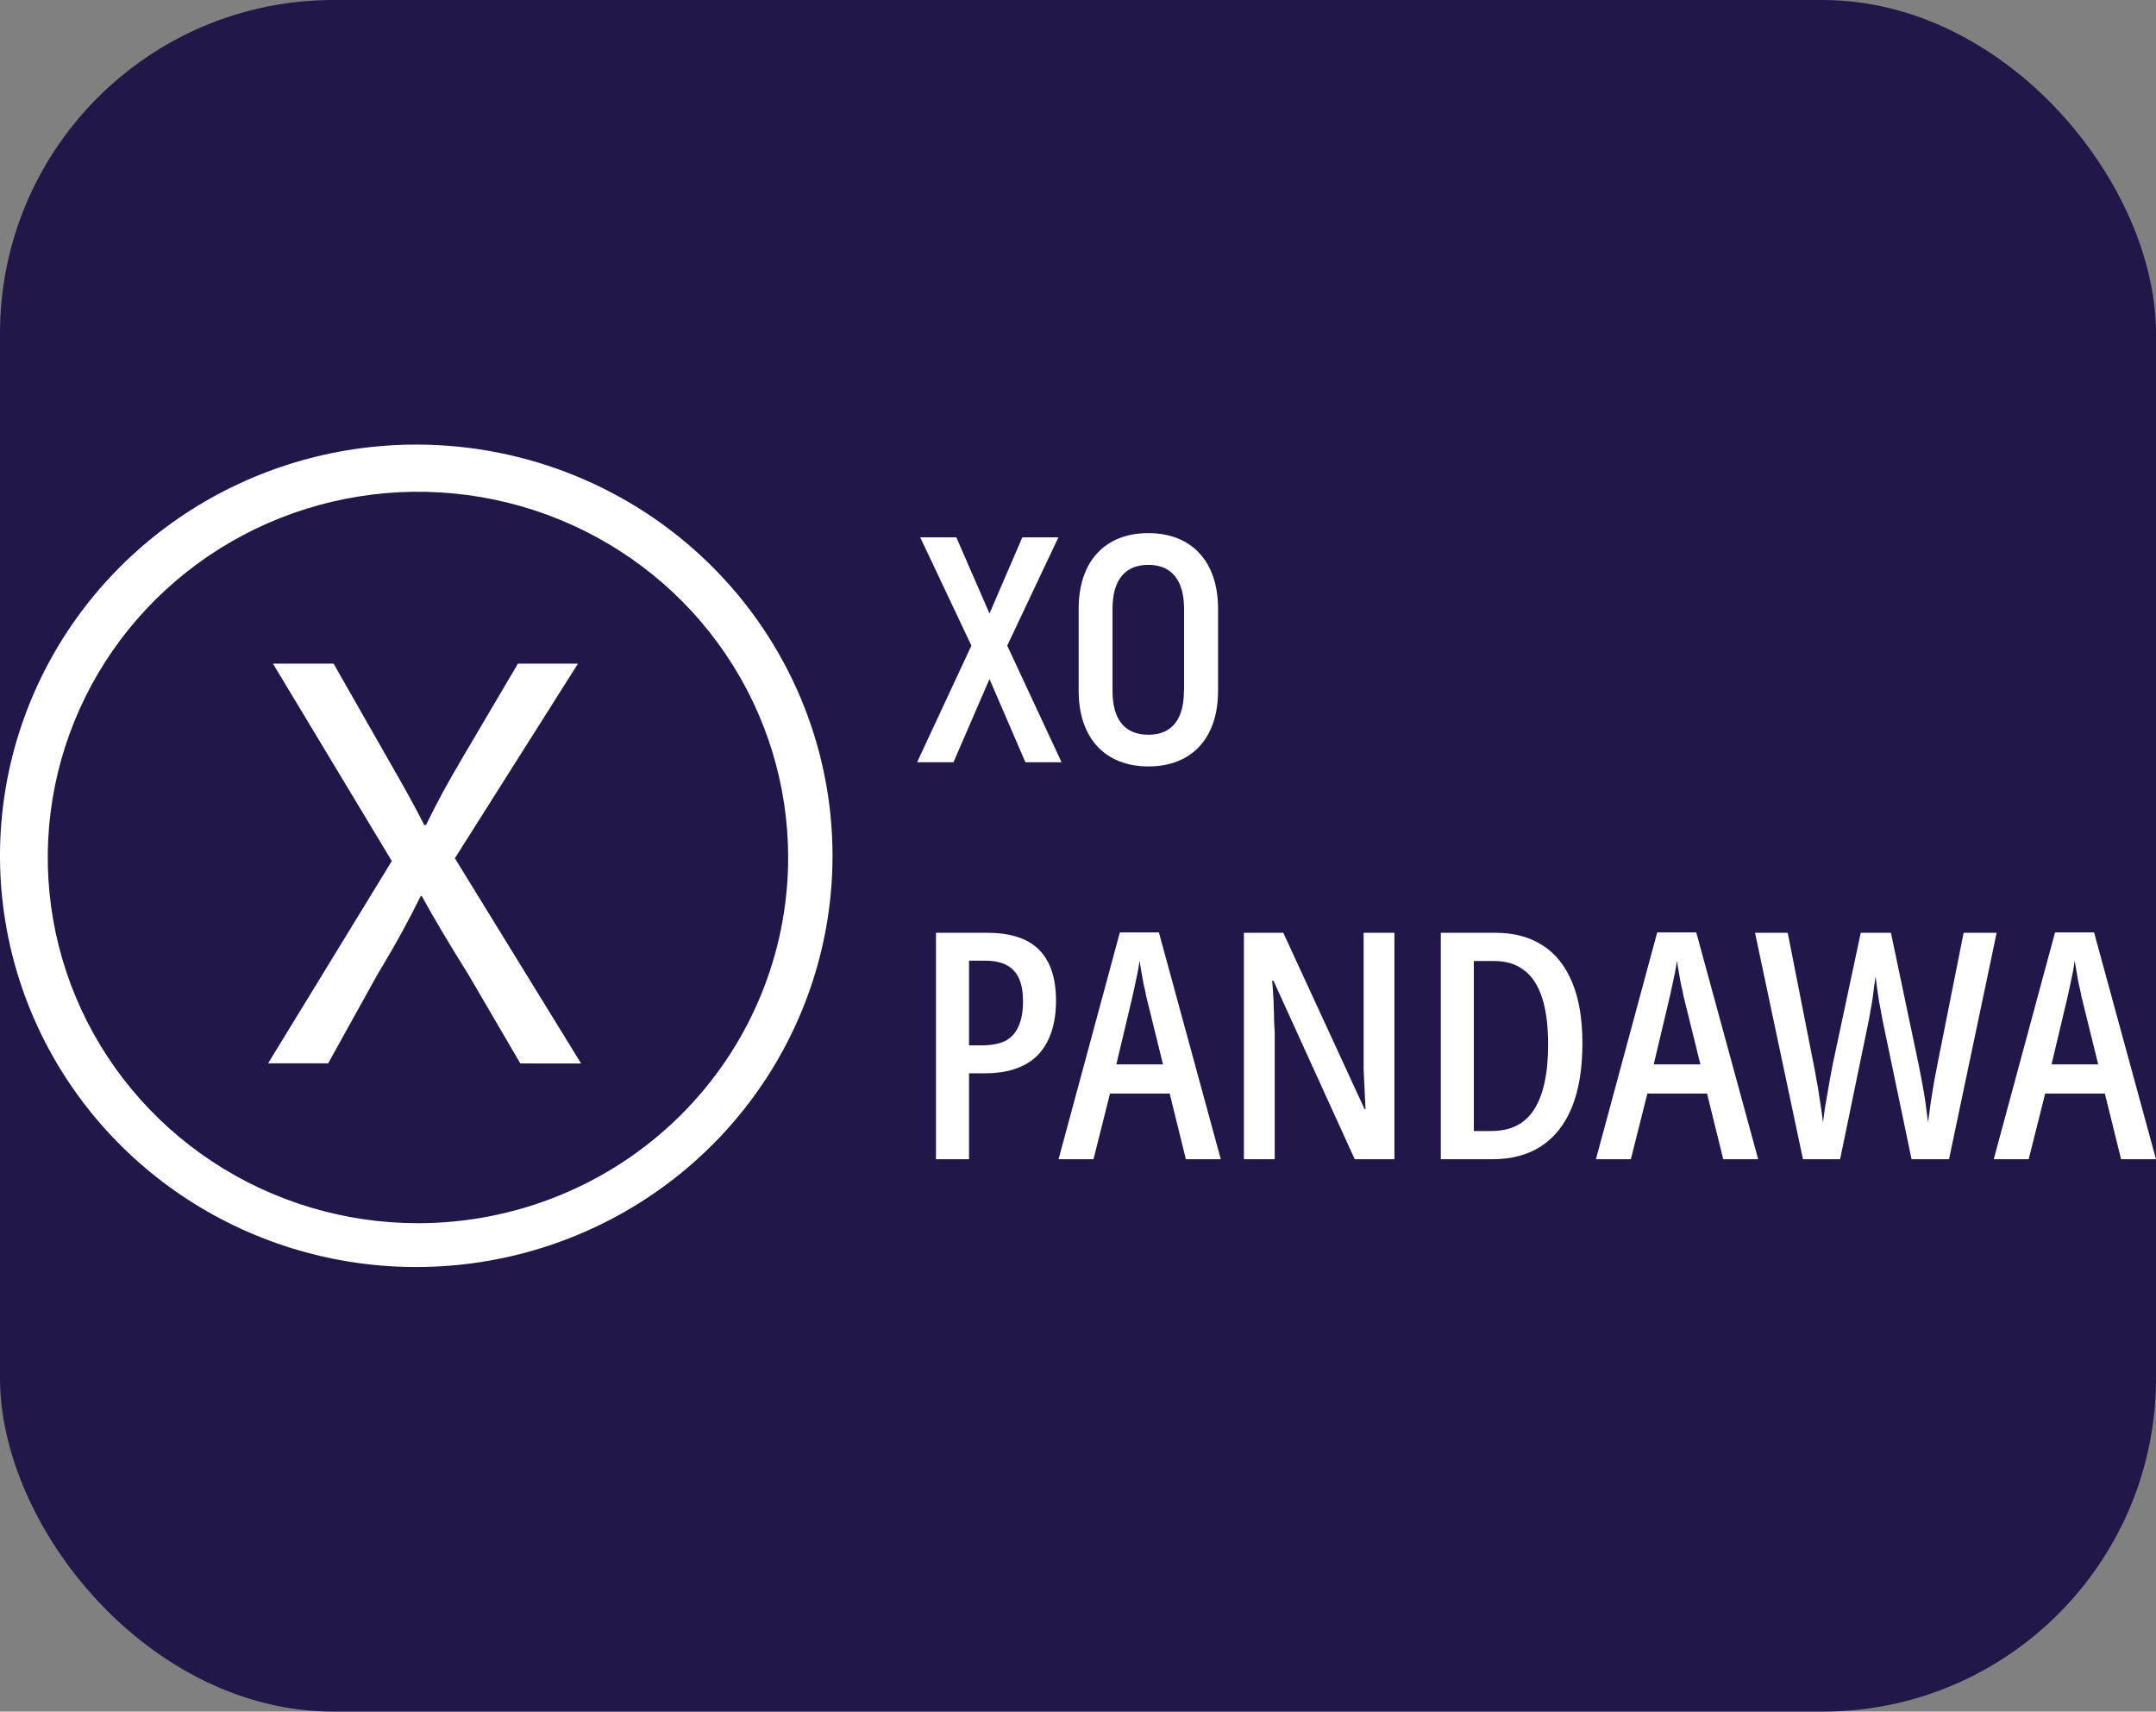
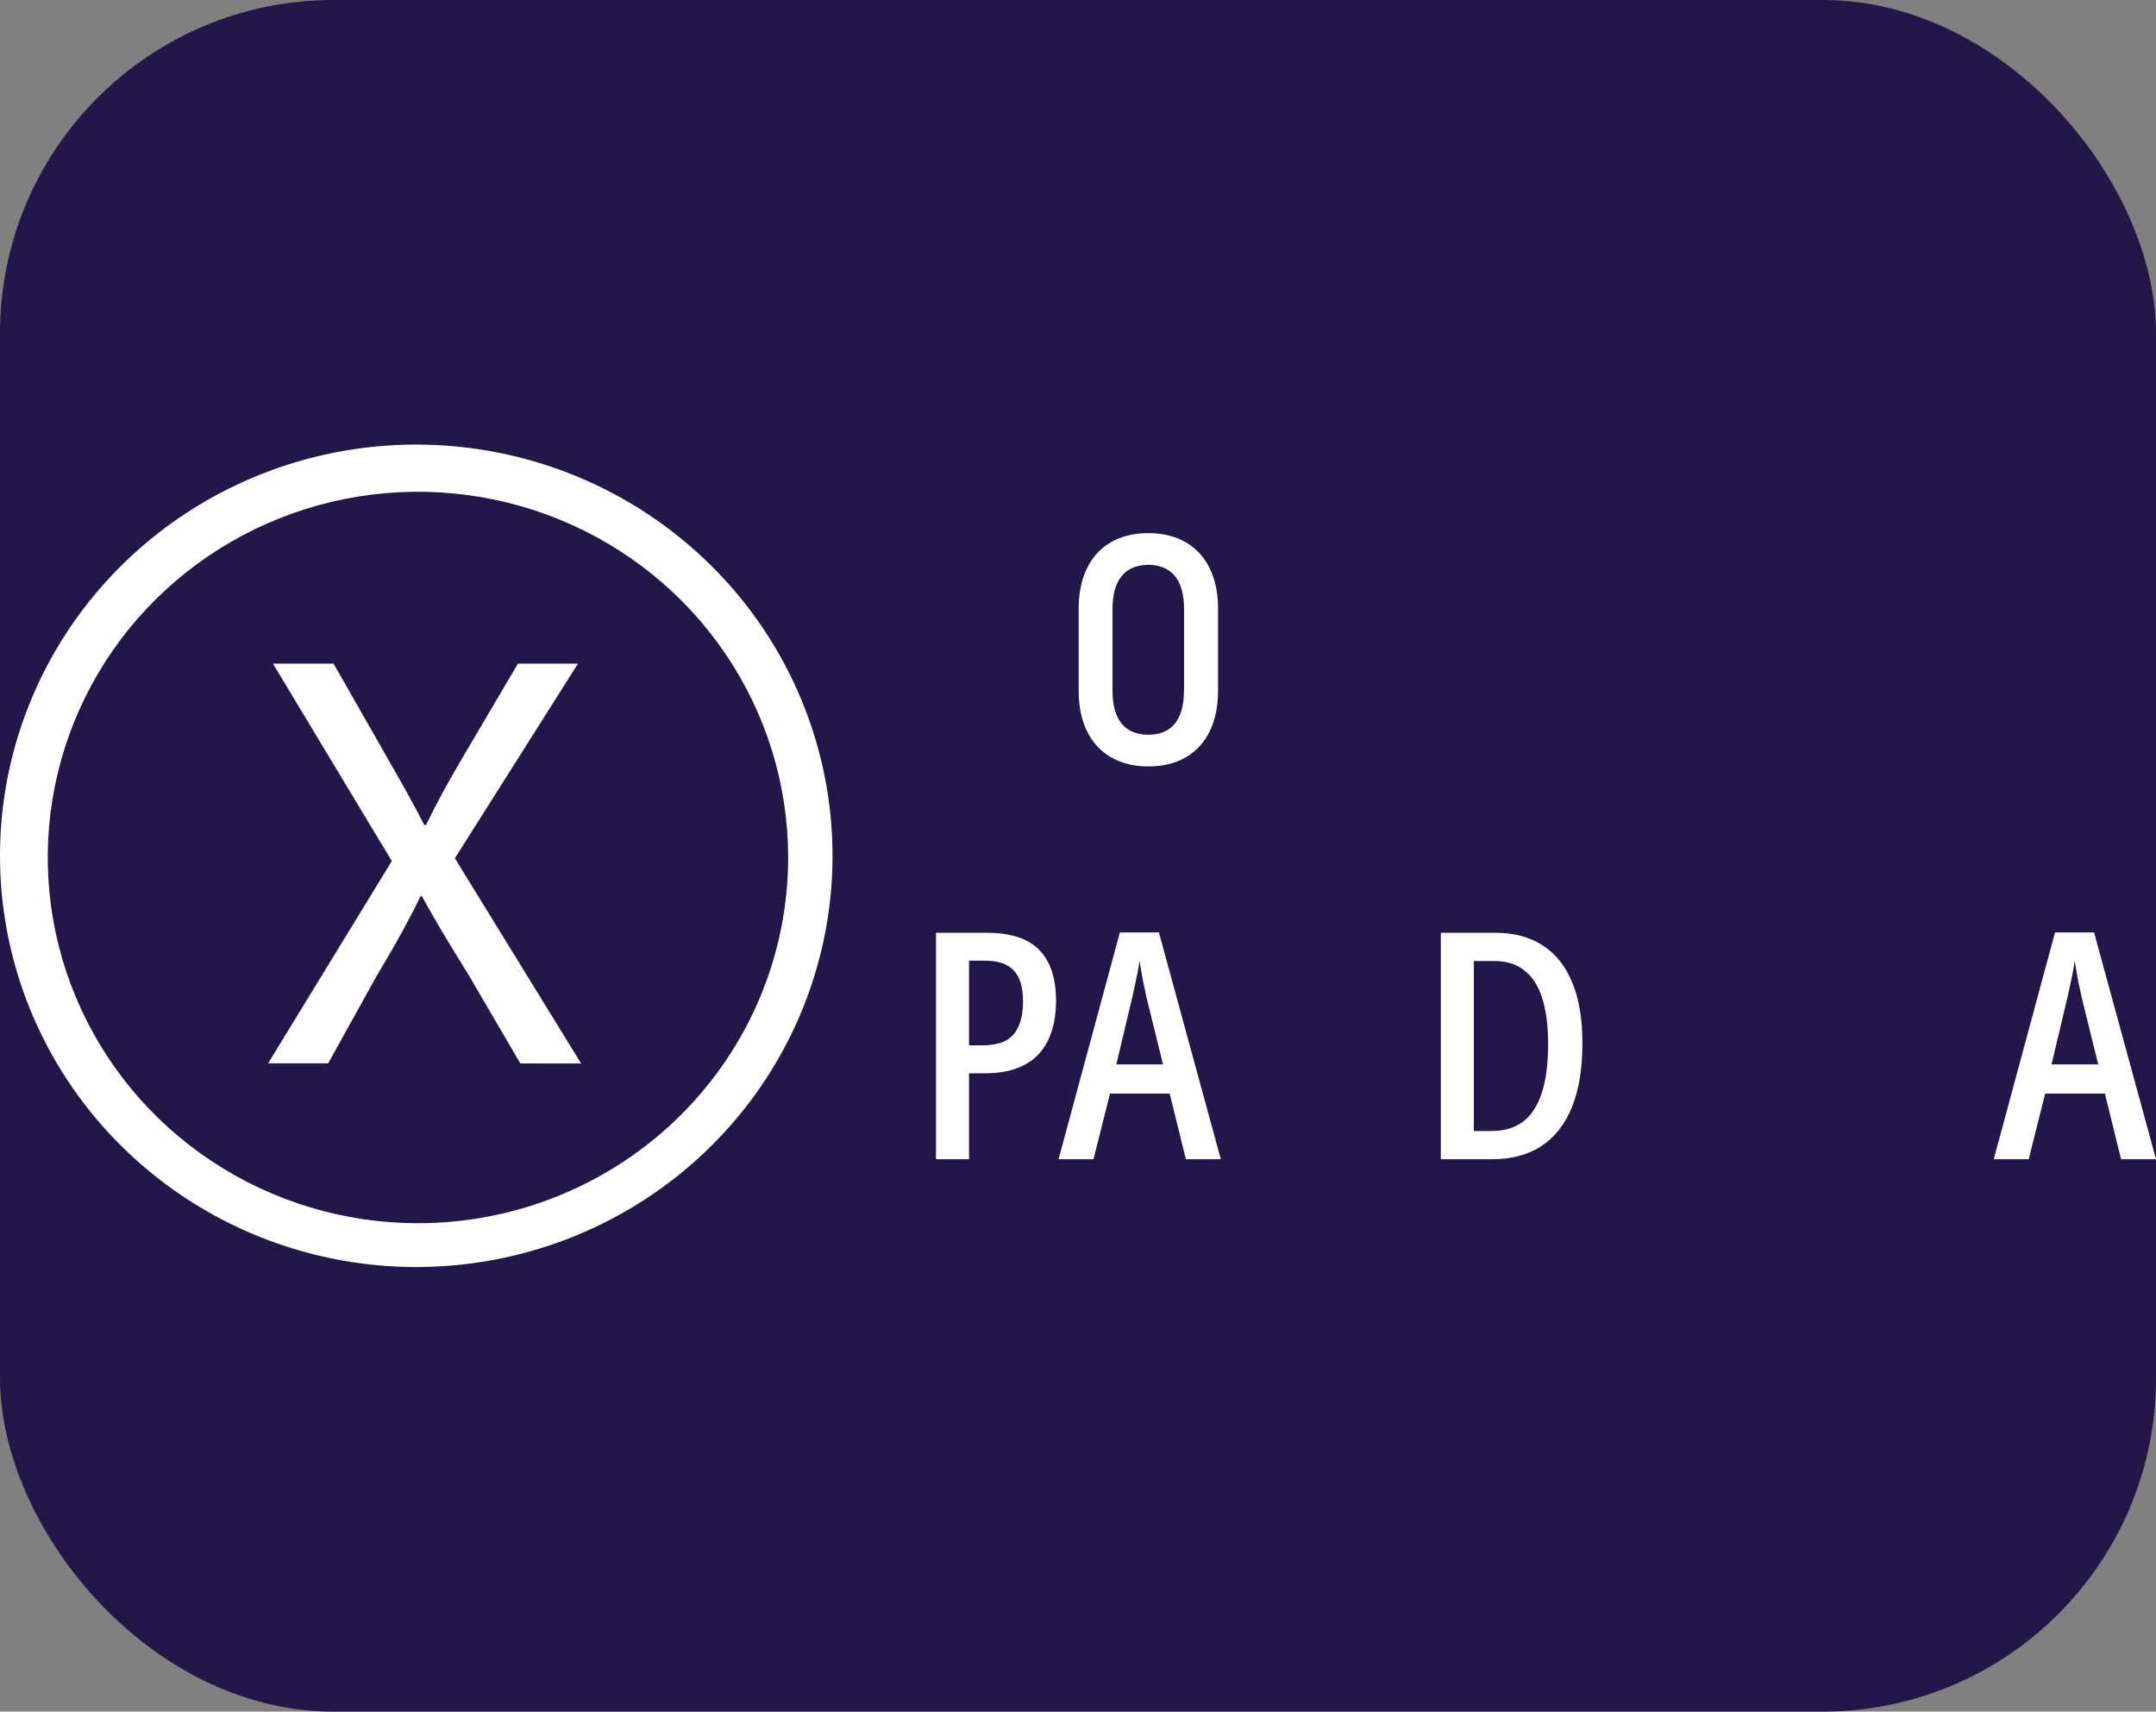
<svg xmlns="http://www.w3.org/2000/svg" width="97" height="77" viewBox="0 0 97 77" fill="none">
  <rect x="0" y="0" width="97" height="77" fill="#808080" stroke="none" />
  <rect width="97" height="77" rx="15" fill="#231649" />
  <path d="M18.728 20C15.024 20 11.403 21.085 8.323 23.118C5.243 25.151 2.843 28.04 1.426 31.42C0.008 34.801 -0.363 38.52 0.36 42.109C1.082 45.698 2.866 48.994 5.485 51.581C8.104 54.169 11.441 55.931 15.074 56.645C18.707 57.358 22.473 56.992 25.895 55.592C29.317 54.191 32.242 51.82 34.299 48.778C36.357 45.736 37.456 42.159 37.456 38.5C37.456 33.593 35.483 28.888 31.97 25.419C28.458 21.949 23.695 20 18.728 20ZM18.805 55.029C15.51 55.029 12.29 54.064 9.551 52.256C6.812 50.448 4.678 47.878 3.417 44.872C2.156 41.866 1.826 38.558 2.469 35.366C3.112 32.175 4.698 29.243 7.027 26.942C9.357 24.641 12.324 23.074 15.555 22.439C18.786 21.804 22.135 22.13 25.178 23.375C28.222 24.621 30.823 26.729 32.653 29.435C34.483 32.141 35.46 35.322 35.46 38.576C35.46 42.939 33.705 47.124 30.582 50.21C27.458 53.295 23.222 55.029 18.805 55.029Z" fill="white" />
  <path d="M23.41 47.841L21.086 43.865C20.141 42.348 19.551 41.357 18.979 40.315H18.925C18.412 41.357 17.898 42.317 16.953 43.892L14.765 47.835H12.063L17.628 38.736L12.281 29.856H15.008L17.413 34.074C18.088 35.247 18.601 36.156 19.088 37.115H19.168C19.682 36.054 20.141 35.221 20.816 34.074L23.302 29.856H26.003L20.465 38.611L26.145 47.844L23.41 47.841Z" fill="white" />
-   <path d="M46.133 34.291L44.518 30.547L42.898 34.291H41.261L43.704 29.045L41.401 24.173H43.026L44.518 27.6L45.995 24.173H47.619L45.316 29.045L47.76 34.291H46.133Z" fill="white" />
  <path d="M48.53 31.082V27.382C48.53 25.271 49.701 23.984 51.662 23.984C53.622 23.984 54.801 25.271 54.801 27.382V31.082C54.801 33.192 53.63 34.479 51.669 34.479C49.709 34.479 48.53 33.192 48.53 31.082ZM53.272 31.082V27.382C53.272 26.11 52.715 25.411 51.662 25.411C50.608 25.411 50.053 26.105 50.053 27.382V31.082C50.053 32.355 50.593 33.054 51.662 33.054C52.73 33.054 53.266 32.355 53.266 31.082H53.272Z" fill="white" />
  <path d="M44.397 41.963C45.464 41.963 46.249 42.219 46.754 42.733C47.259 43.247 47.511 44.008 47.511 45.016C47.511 45.511 47.45 45.958 47.326 46.357C47.202 46.757 47.011 47.104 46.754 47.399C46.497 47.684 46.164 47.903 45.754 48.055C45.354 48.208 44.873 48.284 44.312 48.284H43.597V52.151H42.111V41.963H44.397ZM44.326 43.218H43.597V47.028H44.154C44.583 47.028 44.931 46.966 45.197 46.843C45.473 46.709 45.678 46.495 45.811 46.2C45.954 45.906 46.026 45.52 46.026 45.045C46.026 44.407 45.888 43.946 45.611 43.661C45.335 43.366 44.907 43.218 44.326 43.218Z" fill="white" />
  <path d="M53.354 52.151L52.625 49.197H49.94L49.197 52.151H47.625L50.383 41.948H52.14L54.925 52.151H53.354ZM51.568 44.816C51.54 44.645 51.502 44.469 51.454 44.288C51.416 44.098 51.383 43.913 51.354 43.732C51.325 43.542 51.297 43.37 51.268 43.218C51.249 43.38 51.221 43.556 51.182 43.746C51.144 43.927 51.106 44.108 51.068 44.288C51.03 44.469 50.992 44.645 50.954 44.816L50.225 47.884H52.325L51.568 44.816Z" fill="white" />
-   <path d="M62.736 52.151H60.95L57.293 44.117H57.236C57.255 44.317 57.269 44.522 57.279 44.731C57.298 44.931 57.307 45.13 57.307 45.33C57.317 45.53 57.322 45.725 57.322 45.915C57.331 46.105 57.34 46.286 57.35 46.457V52.151H55.964V41.963H57.736L61.393 49.896H61.436C61.426 49.696 61.417 49.497 61.407 49.297C61.398 49.088 61.388 48.888 61.379 48.697C61.369 48.498 61.359 48.303 61.35 48.112C61.35 47.922 61.35 47.742 61.35 47.57V41.963H62.736V52.151Z" fill="white" />
  <path d="M71.194 46.928C71.194 48.07 71.037 49.031 70.723 49.81C70.409 50.581 69.947 51.166 69.337 51.566C68.737 51.956 67.999 52.151 67.123 52.151H64.823V41.963H67.28C68.118 41.963 68.828 42.153 69.409 42.533C69.99 42.904 70.432 43.461 70.737 44.203C71.042 44.935 71.194 45.844 71.194 46.928ZM69.651 46.985C69.651 46.139 69.561 45.44 69.38 44.888C69.199 44.327 68.928 43.913 68.566 43.646C68.213 43.37 67.766 43.233 67.223 43.233H66.309V50.881H67.094C67.971 50.881 68.613 50.557 69.023 49.91C69.442 49.254 69.651 48.279 69.651 46.985Z" fill="white" />
-   <path d="M77.53 52.151L76.802 49.197H74.116L73.373 52.151H71.802L74.559 41.948H76.316L79.102 52.151H77.53ZM75.744 44.816C75.716 44.645 75.678 44.469 75.63 44.288C75.592 44.098 75.559 43.913 75.53 43.732C75.502 43.542 75.473 43.37 75.444 43.218C75.425 43.38 75.397 43.556 75.359 43.746C75.321 43.927 75.282 44.108 75.244 44.288C75.206 44.469 75.168 44.645 75.13 44.816L74.402 47.884H76.502L75.744 44.816Z" fill="white" />
-   <path d="M89.831 41.963L87.688 52.151H86.003L84.731 46.058C84.703 45.925 84.674 45.777 84.645 45.615C84.617 45.444 84.584 45.268 84.546 45.087C84.517 44.897 84.488 44.707 84.46 44.517C84.431 44.317 84.407 44.117 84.388 43.917C84.369 44.06 84.346 44.217 84.317 44.388C84.298 44.559 84.274 44.745 84.246 44.945C84.217 45.135 84.184 45.325 84.145 45.516C84.117 45.706 84.084 45.886 84.046 46.058L82.788 52.151H81.117L78.96 41.963H80.431L81.603 47.913C81.65 48.141 81.693 48.374 81.731 48.612C81.779 48.84 81.817 49.069 81.846 49.297C81.884 49.516 81.917 49.73 81.946 49.939C81.974 50.139 81.998 50.324 82.017 50.495C82.046 50.286 82.074 50.072 82.103 49.853C82.141 49.635 82.179 49.416 82.217 49.197C82.255 48.969 82.293 48.75 82.331 48.541C82.369 48.322 82.407 48.117 82.446 47.927L83.717 41.963H85.074L86.331 47.941C86.369 48.122 86.407 48.317 86.445 48.526C86.484 48.736 86.522 48.95 86.56 49.168C86.598 49.387 86.631 49.611 86.66 49.839C86.688 50.058 86.717 50.277 86.746 50.495C86.784 50.21 86.822 49.92 86.86 49.625C86.907 49.33 86.955 49.035 87.003 48.74C87.06 48.446 87.112 48.17 87.16 47.913L88.345 41.963H89.831Z" fill="white" />
  <path d="M95.429 52.151L94.7 49.197H92.014L91.272 52.151H89.7L92.457 41.948H94.214L97 52.151H95.429ZM93.643 44.816C93.614 44.645 93.576 44.469 93.529 44.288C93.491 44.098 93.457 43.913 93.429 43.732C93.4 43.542 93.371 43.37 93.343 43.218C93.324 43.38 93.295 43.556 93.257 43.746C93.219 43.927 93.181 44.108 93.143 44.288C93.105 44.469 93.067 44.645 93.029 44.816L92.3 47.884H94.4L93.643 44.816Z" fill="white" />
</svg>